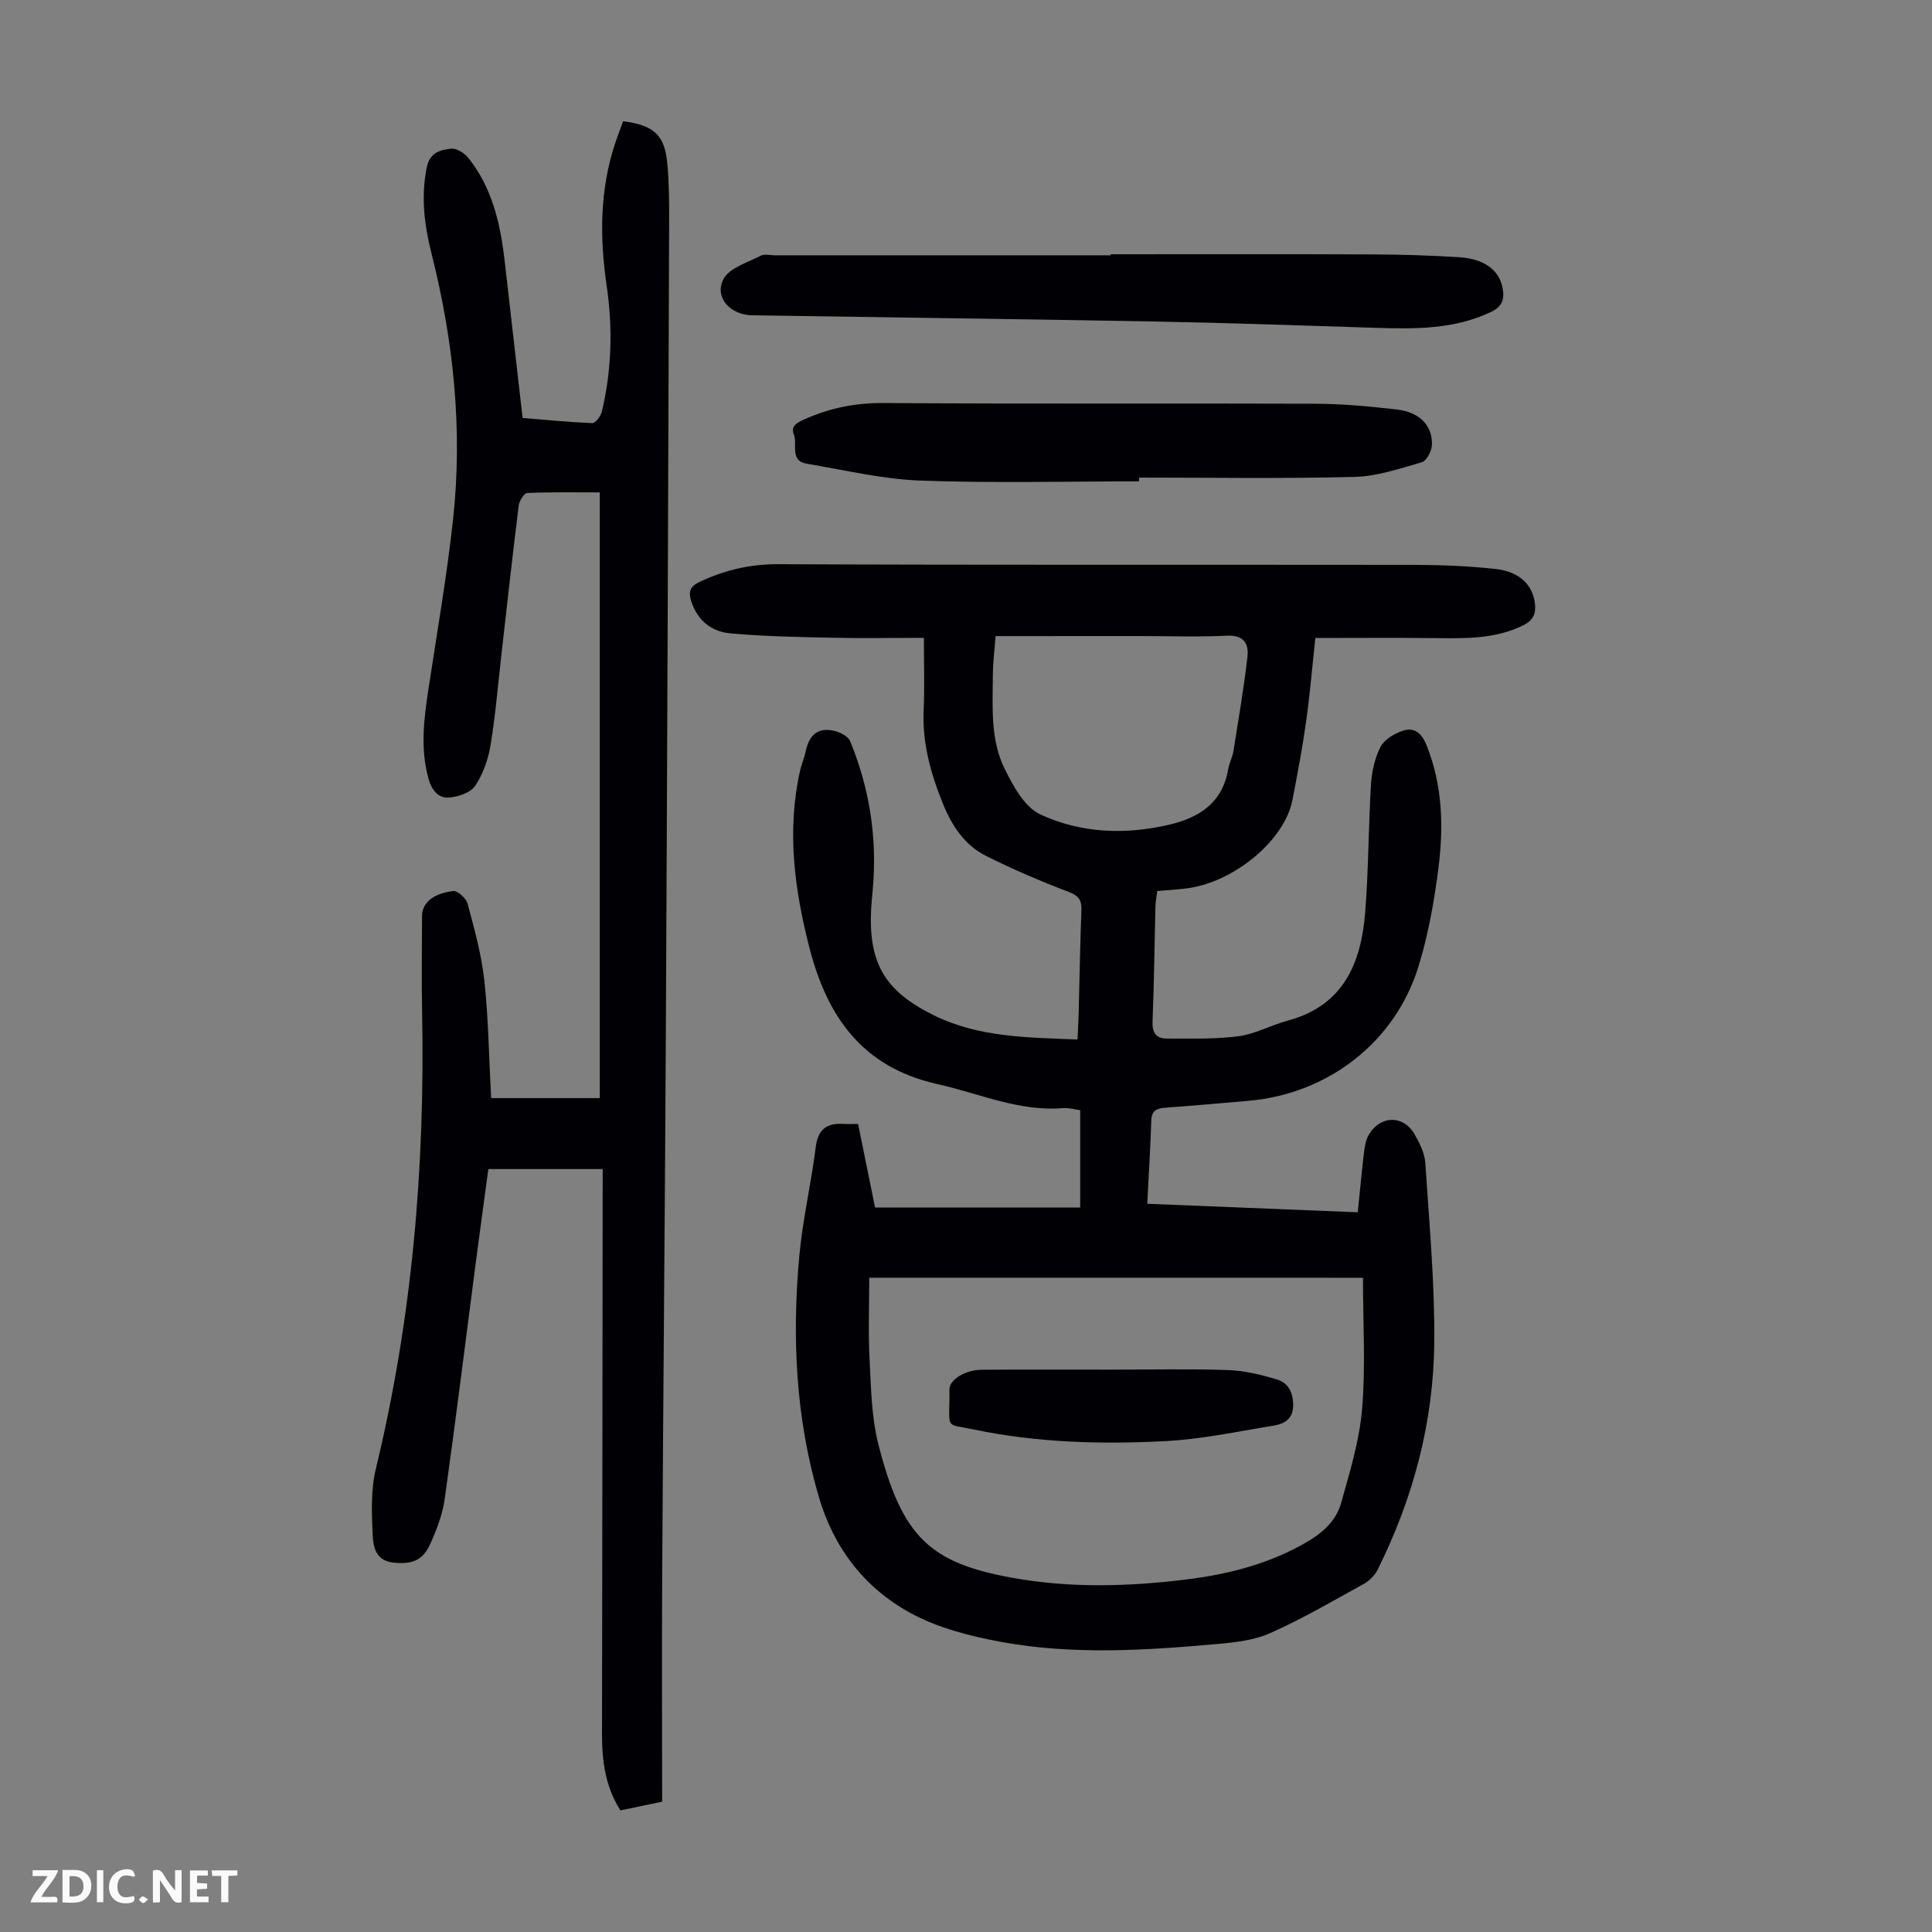
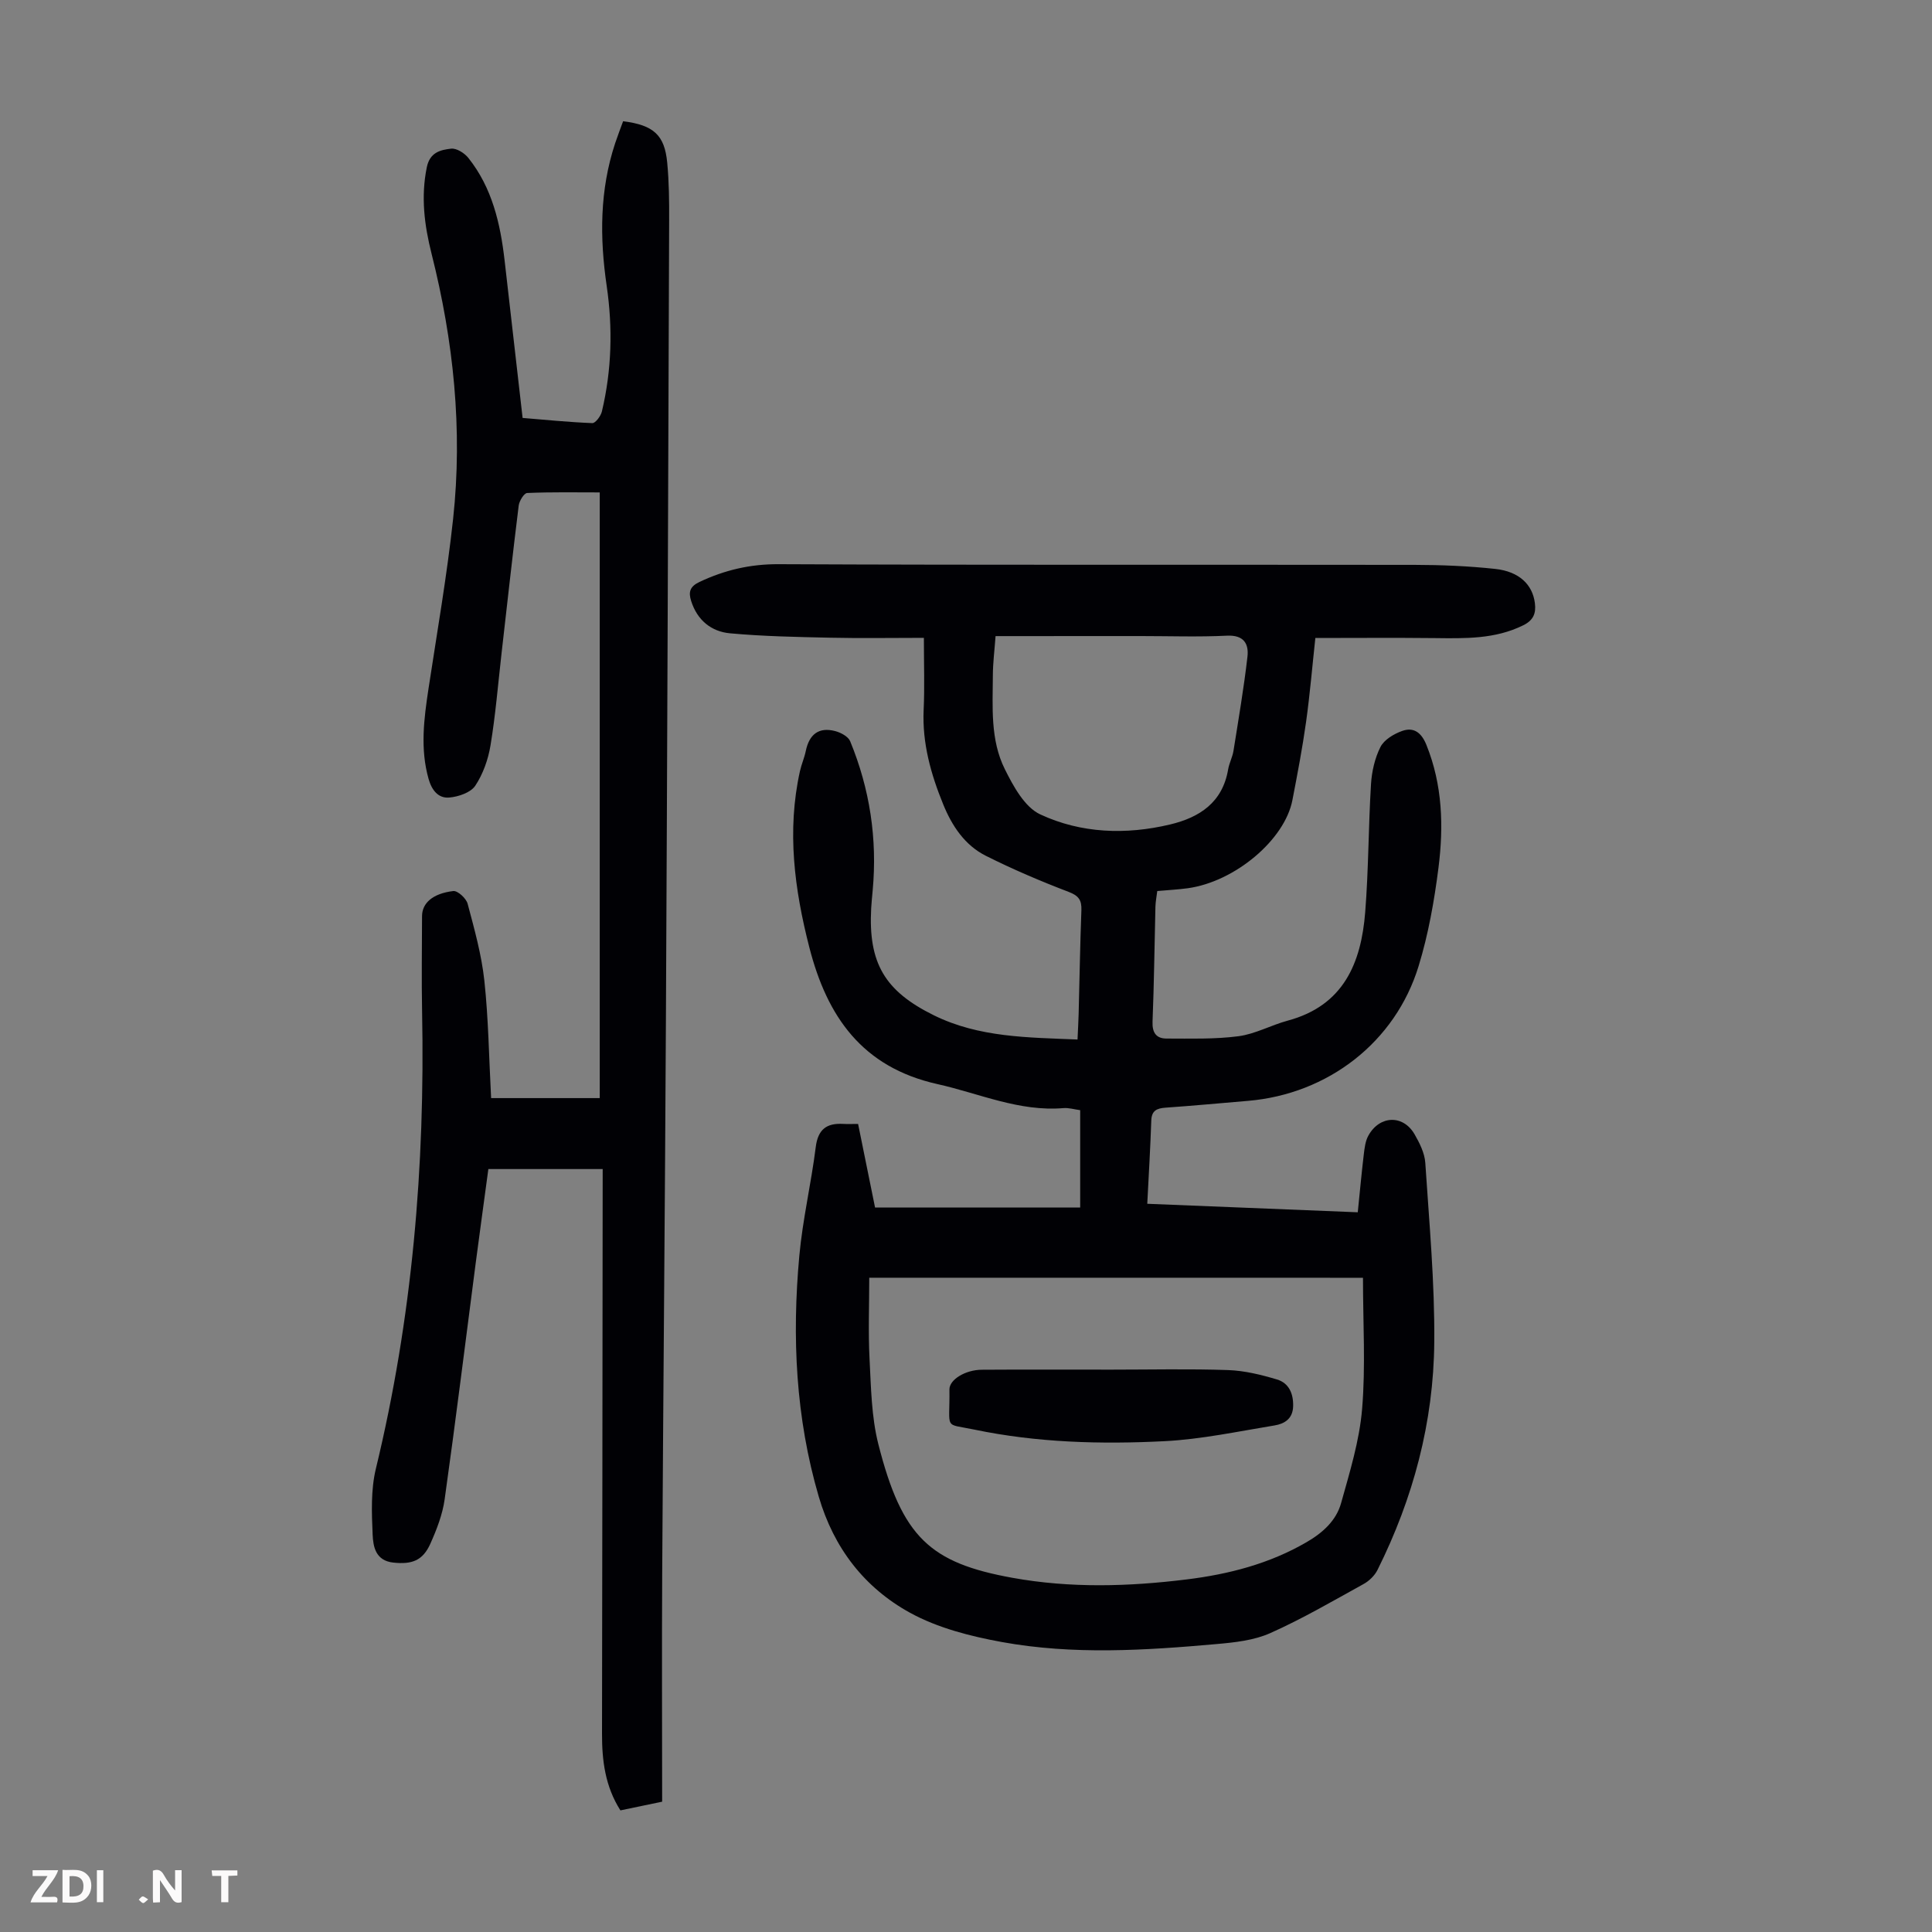
<svg xmlns="http://www.w3.org/2000/svg" enable-background="new 0 0 400 400" viewBox="0 0 400 400">
  <rect x="0" y="0" width="400" height="400" fill="#808080" stroke="none" />
  <g fill="#fbfafa">
    <path d="m37.59 393.81c-.92.31-1.52.05-2-.78-.7-1.2-1.52-2.34-2.47-3.78v4.59c-.55.03-.95.05-1.41.07-.03-.37-.06-.64-.06-.91 0-1.91 0-3.81 0-5.7 1.13-.41 1.77-.03 2.29.91.62 1.11 1.38 2.14 2.31 3.19v-4.2h1.35v6.61z" />
    <path d="m12.94 393.88v-6.75c1.9.19 3.93-.54 5.37 1.29.8 1.01.78 2.88.03 3.97-1.37 1.97-3.4 1.51-5.4 1.49m1.45-1.22c2.04.12 2.92-.58 2.89-2.21-.03-1.51-.98-2.19-2.89-2z" />
    <path d="m11.81 393.87h-5.49c.68-2.18 2.47-3.48 3.51-5.45h-3.08v-1.21h5.29c-.71 2.13-2.44 3.48-3.47 5.51.86 0 1.63.04 2.39-.01.79-.05 1.14.21.85 1.16" />
-     <path d="m39.33 393.86v-6.61h3.7v1.07h-2.22v1.52c.68.04 1.34.09 2.07.13v1.07c-.72.05-1.38.09-2.1.14v1.48h2.4v1.19h-3.85z" />
-     <path d="m27.71 388.56c-1.15-.3-2.46-.61-3.1.64-.37.73-.41 1.93-.06 2.67.63 1.35 1.99.93 3.17.68.35.94-.01 1.32-.93 1.46-1.62.25-3.05-.27-3.76-1.48-.73-1.24-.6-3.03.31-4.17.88-1.11 2.71-1.7 4-1.16.32.13.44.74.65 1.12-.1.08-.19.16-.28.24" />
    <path d="m49.15 387.24v1.07c-.59.02-1.17.05-1.87.08v5.44h-1.48v-5.44h-1.85c-.05-.4-.08-.73-.13-1.15z" />
    <path d="m20.06 387.21h1.33v6.62h-1.33z" />
    <path d="m30.68 393.25c-.49.38-.8.79-1.05.76-.32-.05-.6-.45-.9-.7.26-.24.51-.64.8-.67.29-.04.62.3 1.15.61" />
  </g>
  <path d="m191.28 132.06c-6.72 0-13.06.11-19.4-.03-6.92-.15-13.85-.28-20.73-.91-3.87-.35-6.79-2.7-8.05-6.68-.59-1.85-.29-3 1.71-3.95 5.23-2.47 10.5-3.71 16.41-3.68 43.88.2 87.76.08 131.63.14 5.58.01 11.19.24 16.74.84 4.97.54 7.71 3.27 8.19 7.07.27 2.11-.29 3.54-2.37 4.58-5.87 2.92-12.1 2.74-18.39 2.67-8.26-.09-16.53-.02-24.69-.02-.62 5.69-1.11 11.55-1.92 17.37-.76 5.42-1.79 10.81-2.83 16.19-1.59 8.24-11.91 16.9-21.66 18.25-1.98.27-3.99.37-6.32.58-.13 1.09-.35 2.15-.38 3.22-.2 7.95-.28 15.9-.6 23.84-.09 2.32.82 3.48 2.89 3.48 4.97 0 9.99.16 14.9-.48 3.48-.46 6.76-2.3 10.2-3.23 11.55-3.1 15.21-11.91 16.04-22.46.7-8.81.66-17.67 1.2-26.49.16-2.62.79-5.4 1.96-7.71.76-1.5 2.77-2.7 4.48-3.31 2.43-.87 4.01.35 5.03 2.88 3.34 8.27 3.59 16.86 2.5 25.45-.87 6.85-2.09 13.75-4.11 20.34-4.82 15.77-18.78 26.51-35.32 27.91-5.68.48-11.37 1.01-17.06 1.41-1.82.13-2.9.59-2.97 2.68-.19 5.59-.52 11.17-.83 17.22 14.48.59 28.81 1.17 43.58 1.76.44-4.29.79-8.15 1.25-12.01.16-1.31.32-2.73.94-3.85 2.33-4.23 7.21-4.39 9.57-.29 1.04 1.8 2.08 3.88 2.22 5.89.81 12.38 1.97 24.78 1.86 37.17-.14 16.53-4.35 32.3-11.75 47.13-.59 1.19-1.75 2.31-2.93 2.95-6.36 3.51-12.66 7.19-19.28 10.14-3.36 1.5-7.31 1.93-11.05 2.26-14.84 1.32-29.74 2.27-44.49-.41-6.52-1.19-13.29-2.91-19.03-6.06-9.42-5.18-15.78-13.36-18.9-24.03-4.8-16.39-5.57-33.05-4.03-49.87.69-7.55 2.46-14.99 3.4-22.52.46-3.66 2.23-4.98 5.64-4.8.89.05 1.78.01 3.13.01 1.14 5.62 2.31 11.37 3.51 17.3h42.47c0-6.72 0-13.36 0-20.15-1.26-.17-2.37-.52-3.44-.43-9.2.78-17.45-3.04-26.12-4.97-15.62-3.49-22.85-14.03-26.51-28.28-3.09-12.03-4.69-24.16-1.95-36.51.31-1.41.92-2.76 1.21-4.18.71-3.42 2.67-5.02 6.11-4.11 1.16.31 2.68 1.12 3.08 2.1 4.07 9.89 5.64 20.2 4.66 30.87-.11 1.23-.24 2.45-.31 3.68-.62 11.39 2.81 17.18 13 22.2 9.34 4.59 19.39 4.57 29.72 5 .09-1.96.18-3.61.23-5.27.19-7.16.3-14.33.57-21.48.08-2.11-.55-3.02-2.65-3.82-5.82-2.22-11.58-4.68-17.14-7.47-4.36-2.19-7.01-6.2-8.82-10.65-2.55-6.25-4.36-12.65-4.05-19.54.22-4.68.05-9.38.05-14.93zm-11.31 132.48c0 5.64-.23 11.23.06 16.79.31 5.91.38 11.98 1.82 17.66 4.91 19.35 10.76 24.6 27.77 27.68 12.01 2.17 24.06 1.82 36.1.33 8.72-1.08 17.1-3.24 24.79-7.71 3.33-1.93 6.13-4.44 7.15-8.09 1.79-6.42 3.8-12.91 4.35-19.49.74-8.84.18-17.8.18-27.16-33.82-.01-67.57-.01-102.22-.01zm26.15-132.84c-.22 3.01-.55 5.56-.56 8.11-.04 6.59-.54 13.37 2.47 19.42 1.76 3.54 4.11 7.88 7.34 9.38 8.45 3.94 17.72 4.27 26.88 2.09 6.13-1.46 10.86-4.57 12.02-11.39.22-1.31.9-2.55 1.11-3.86 1.03-6.48 2.14-12.95 2.89-19.47.31-2.68-.74-4.54-4.24-4.37-5.91.29-11.85.08-17.77.08-9.94.01-19.88.01-30.14.01z" fill="#010105" />
  <path d="m124.78 242.04c-8.04 0-15.62 0-23.67 0-.87 6.48-1.77 12.97-2.62 19.46-2.13 16.31-4.14 32.63-6.43 48.92-.44 3.15-1.65 6.26-2.96 9.19-1.58 3.53-3.85 4.31-7.65 3.91-3.72-.39-4.19-3.34-4.3-5.81-.2-4.54-.38-9.28.67-13.63 7.53-31.11 10.2-62.67 9.57-94.59-.13-6.6-.03-13.21-.01-19.82.01-2.69 2.2-4.68 6.46-5.19.91-.11 2.69 1.52 2.98 2.64 1.4 5.25 2.88 10.54 3.46 15.91.85 7.89.95 15.85 1.4 24.32h22.49c0-41.39 0-83.17 0-125.4-4.82 0-9.93-.1-15.03.12-.64.03-1.63 1.64-1.75 2.61-1.27 10.22-2.39 20.45-3.56 30.68-.72 6.34-1.24 12.71-2.28 18.99-.48 2.9-1.55 5.92-3.16 8.34-.95 1.41-3.46 2.26-5.35 2.43-2.29.21-3.64-1.5-4.31-3.86-1.76-6.23-.96-12.41-.02-18.63 1.78-11.71 3.82-23.4 5.1-35.18 2.01-18.54.09-36.86-4.46-54.92-1.49-5.9-2.24-11.8-.98-17.92.64-3.1 2.85-3.58 5.03-3.83 1.12-.13 2.77.91 3.57 1.92 4.92 6.18 6.62 13.56 7.5 21.2 1.24 10.76 2.46 21.53 3.73 32.63 4.68.38 9.55.88 14.44 1.07.64.02 1.74-1.45 1.97-2.39 2.05-8.59 2.27-17.3 1-26.01-1.46-9.98-1.46-19.85 1.75-29.54.52-1.56 1.11-3.09 1.65-4.56 6.32.8 8.59 2.85 9.13 8.58.38 3.99.42 8.03.4 12.05-.2 55.2-.39 110.4-.67 165.6-.19 38.18-.55 76.35-.77 114.53-.09 15.67-.01 31.33-.01 47.16-3.19.66-5.89 1.23-8.64 1.8-3.18-5-3.82-10.35-3.81-15.9.07-36.17.09-72.34.13-108.5.01-2.67.01-5.34.01-8.38z" fill="#010105" />
-   <path d="m229.96 52.64c17.89 0 35.78-.05 53.67.03 6.14.02 12.3.19 18.42.58 5.36.34 8.37 2.7 9.06 6.47.4 2.2-.06 3.74-2.36 4.84-7.67 3.67-15.79 3.57-23.97 3.31-15.3-.48-30.6-1.03-45.91-1.31-27.72-.51-55.44-.84-83.15-1.28-4.55-.07-7.9-3.75-5.93-7.5 1.23-2.34 4.99-3.41 7.72-4.84.79-.41 1.98-.08 2.99-.08h69.46c0-.08 0-.15 0-.22z" fill="#010105" />
-   <path d="m235.82 99.66c-15.09 0-30.19.39-45.26-.16-7.87-.29-15.69-2.18-23.51-3.49-3.63-.61-1.88-3.97-2.68-6.01-.69-1.76.56-2.45 2.04-3.12 5.26-2.38 10.63-3.48 16.51-3.44 29.78.21 59.55.04 89.33.15 5.69.02 11.4.54 17.05 1.21 4.69.56 7.35 3.4 7.16 7.39-.06 1.25-1.12 3.24-2.12 3.52-4.56 1.32-9.24 2.91-13.92 3.03-14.86.38-29.73.14-44.59.14-.01.27-.01.53-.01.78z" fill="#010105" />
  <path d="m230.12 283.57c8.05 0 16.12-.19 24.16.09 3.39.12 6.82.96 10.09 1.94 2.48.74 3.44 2.92 3.36 5.58-.08 2.59-1.83 3.61-3.84 3.94-7.57 1.24-15.15 2.87-22.78 3.26-13.18.67-26.4.31-39.4-2.4-6.42-1.34-5.03.22-5.14-8.3-.03-2.03 3.27-4.07 6.7-4.09 8.95-.06 17.9-.02 26.85-.02z" fill="#010105" />
</svg>